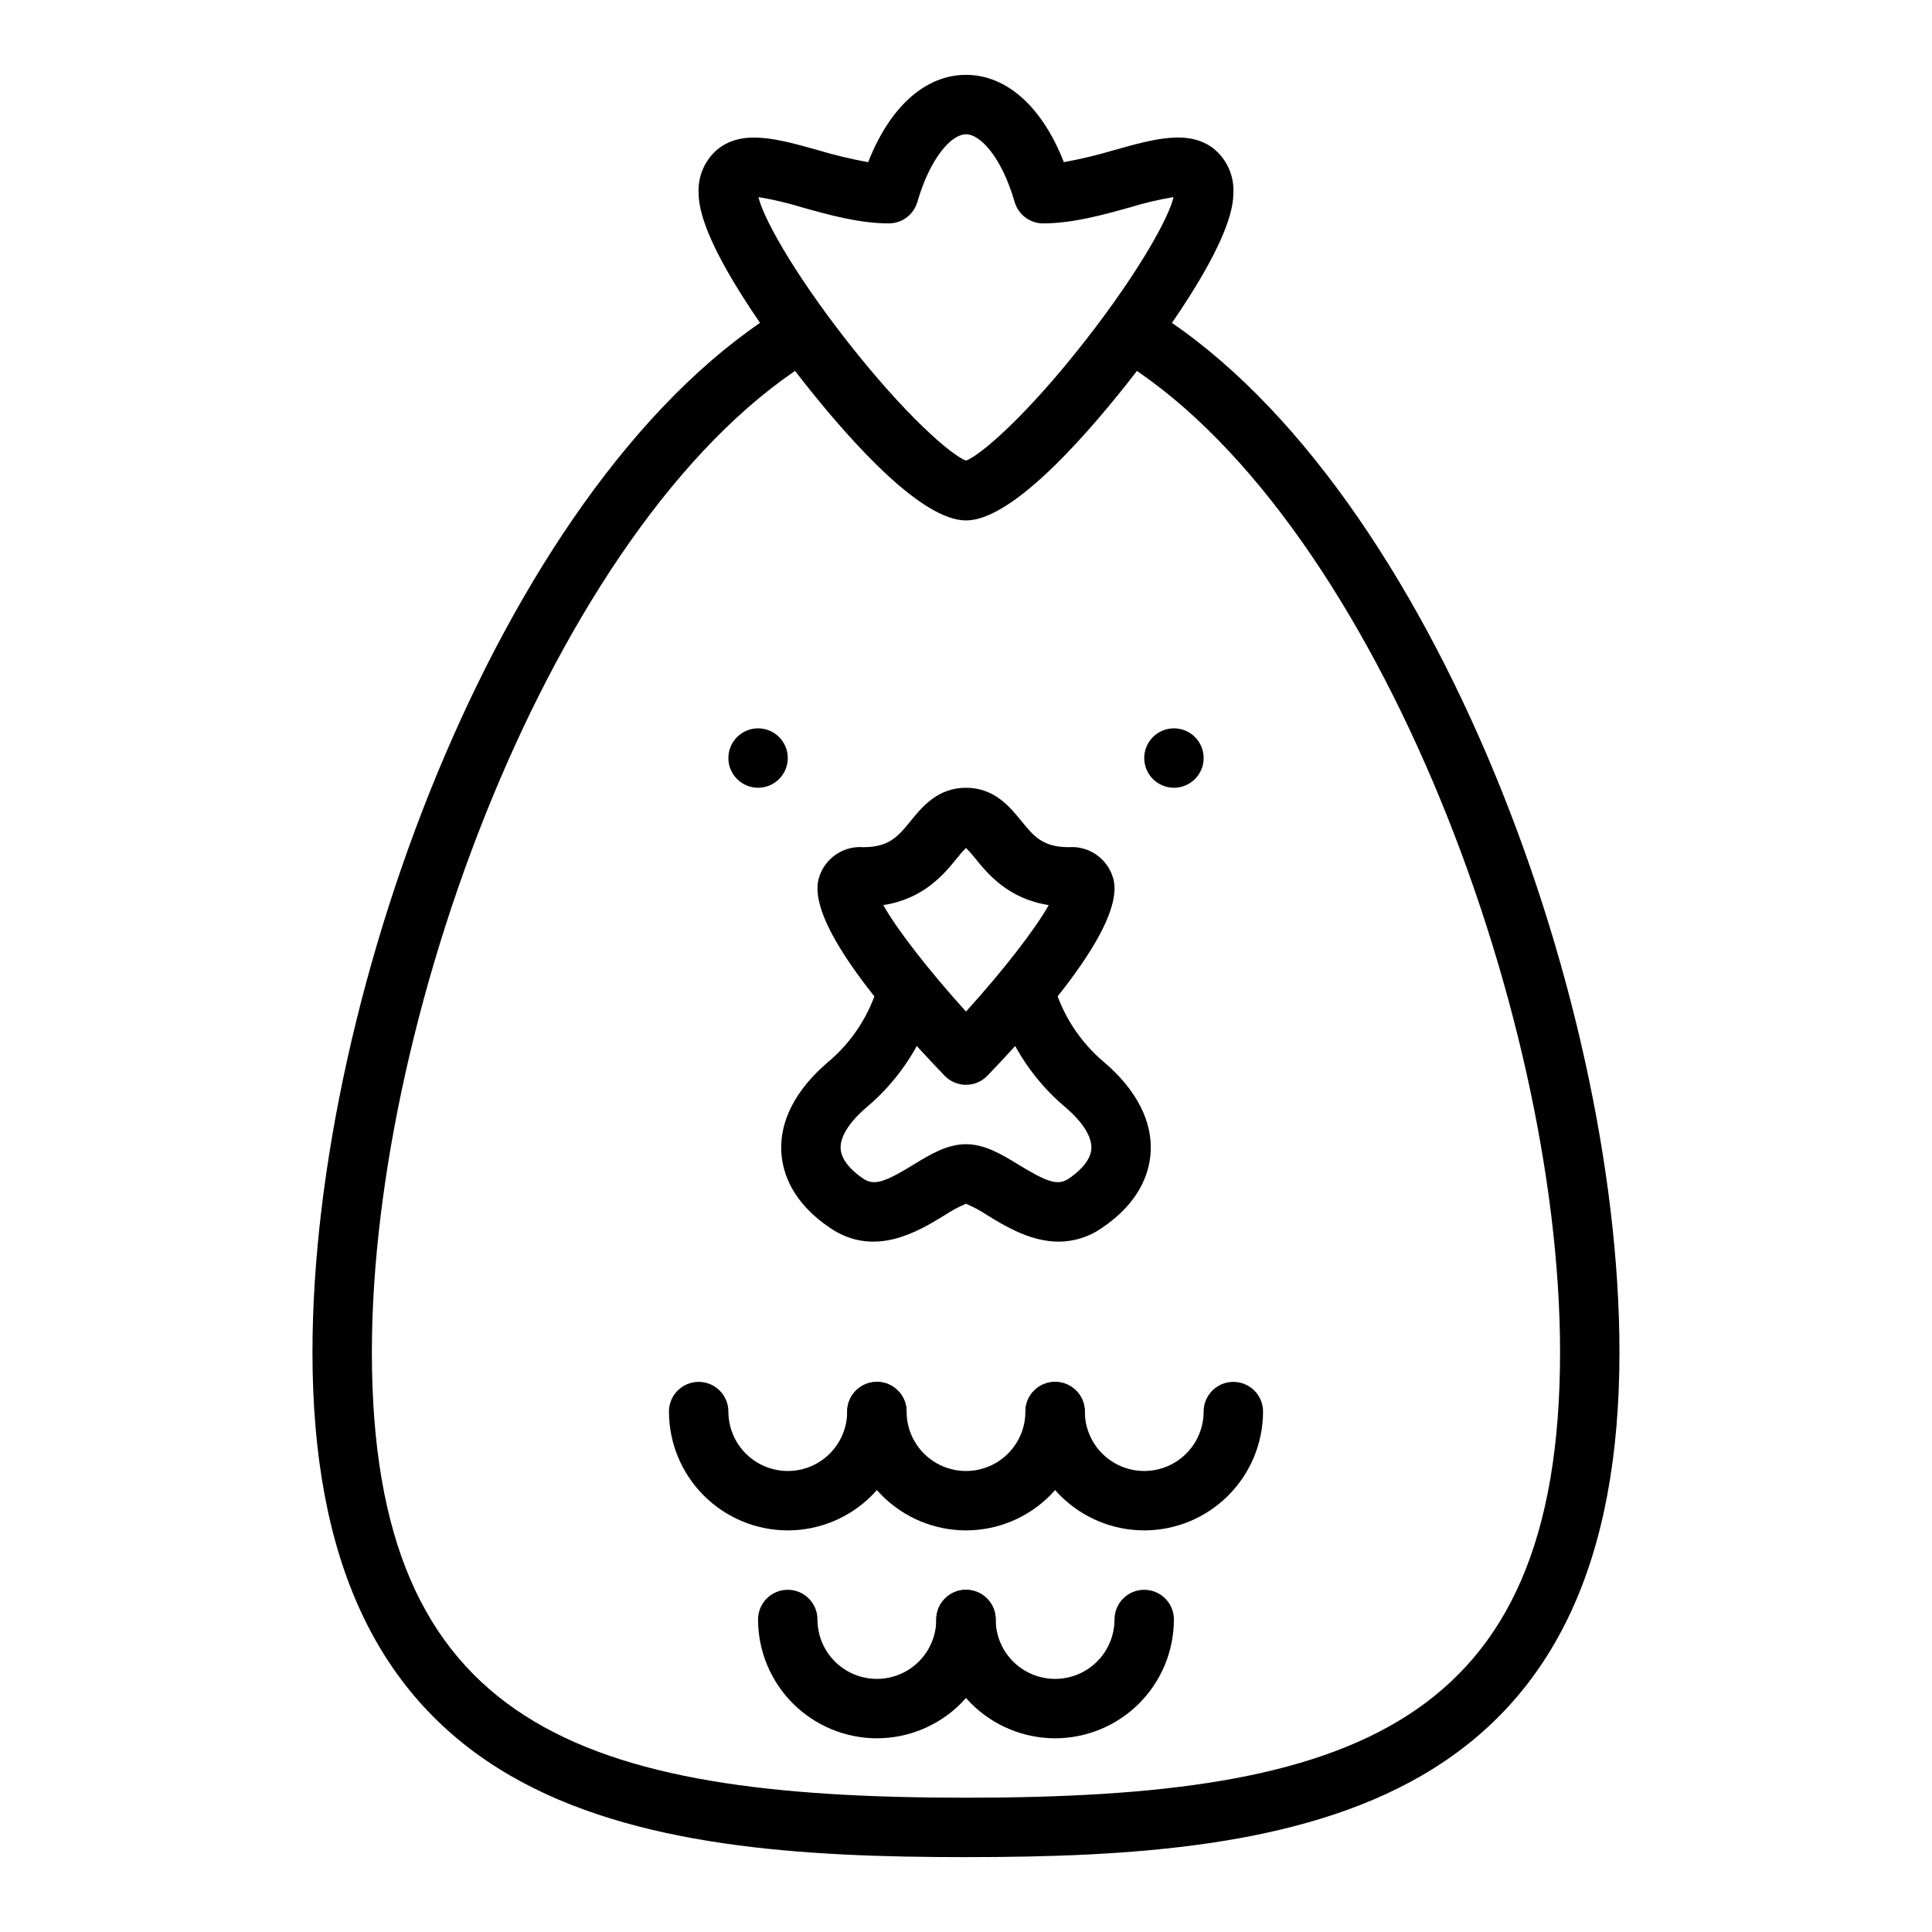
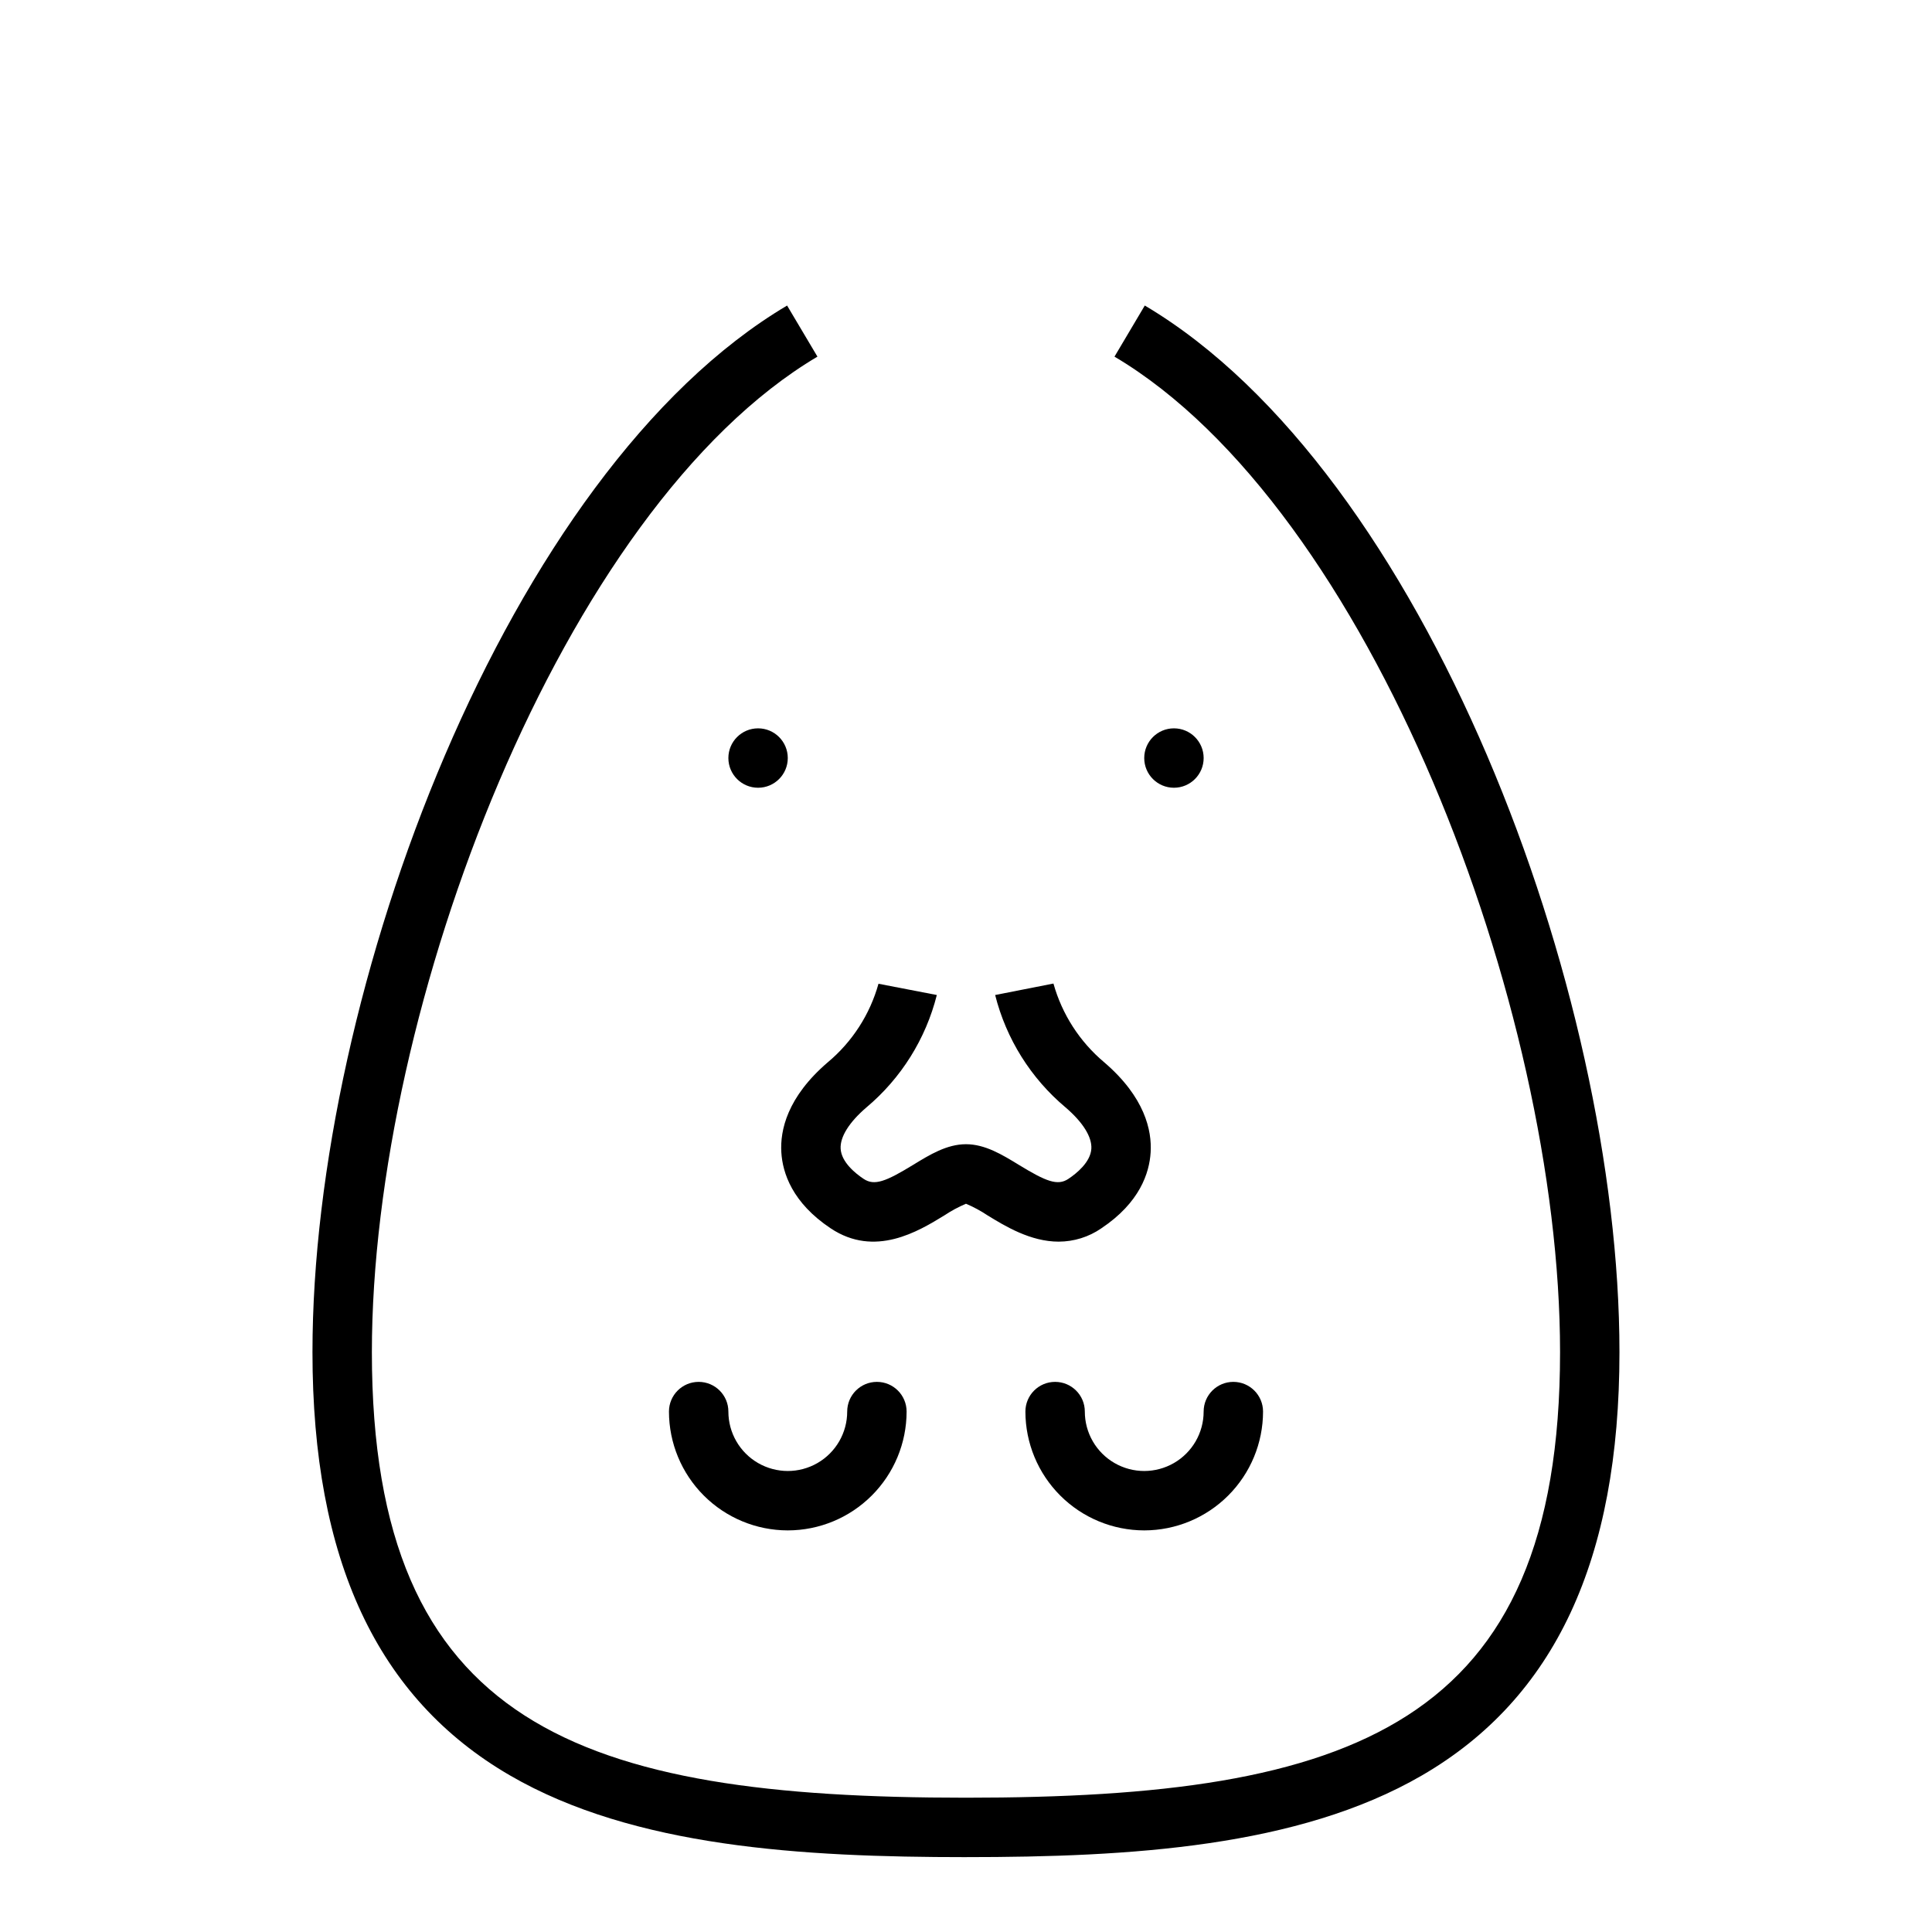
<svg xmlns="http://www.w3.org/2000/svg" fill="#000000" width="800px" height="800px" version="1.1" viewBox="144 144 512 512">
  <g>
    <path d="m400 636.16c-43.383 0-88.051-2.625-120.84-21.648-35.227-20.441-52.352-57.129-52.352-112.18 0-95.898 51.656-233.39 125.78-277.36l8.043 13.539c-67.586 40.082-118.08 172.34-118.08 263.82 0 99.262 55.332 118.08 157.44 118.08s157.44-18.816 157.44-118.08c0-91.477-50.496-223.74-118.08-263.82l8.031-13.543c74.133 43.961 125.79 181.46 125.79 277.36 0 55.047-17.121 91.738-52.348 112.18-32.785 19.023-77.453 21.648-120.84 21.648z" />
-     <path d="m400 281.92c-11.551 0-29.664-19.816-42.824-36.441-6.574-8.305-28.027-36.461-28.027-50.152-0.293-4.629 1.691-9.109 5.316-12.004 6.633-5.031 15.707-2.496 26.219 0.445 4.398 1.32 8.871 2.394 13.391 3.211 5.703-14.613 15.125-23.141 25.926-23.141s20.223 8.527 25.93 23.133h-0.004c4.523-0.816 8.996-1.891 13.395-3.211 10.508-2.941 19.582-5.481 26.219-0.445 3.625 2.898 5.606 7.383 5.309 12.012 0 13.691-21.453 41.848-28.023 50.152-13.16 16.625-31.273 36.441-42.824 36.441zm-54.988-85.684c1 4.801 8.516 19.012 23.352 38 15.332 19.625 27.594 30.309 31.637 31.836 4.047-1.531 16.305-12.203 31.637-31.836 14.832-18.984 22.348-33.195 23.352-38-3.867 0.637-7.684 1.535-11.43 2.688-7.168 2.004-15.293 4.277-23.113 4.277-3.508 0-6.59-2.32-7.562-5.691-3.398-11.77-9.055-17.926-12.883-17.926s-9.484 6.156-12.883 17.926h-0.004c-0.973 3.371-4.055 5.691-7.562 5.691-7.82 0-15.941-2.269-23.113-4.277-3.746-1.152-7.562-2.051-11.426-2.688z" />
-     <path d="m400 431.49c-2.144 0-4.195-0.875-5.68-2.422-38.582-40.191-34.203-50.469-32.766-53.844 1.949-4.391 6.449-7.078 11.238-6.711 6.887 0 9.266-2.926 12.566-6.977 3.016-3.699 7.141-8.77 14.641-8.77s11.625 5.066 14.637 8.766c3.301 4.051 5.684 6.977 12.566 6.977v0.004c4.789-0.367 9.293 2.32 11.242 6.711 1.438 3.379 5.816 13.652-32.766 53.844-1.488 1.547-3.539 2.422-5.68 2.422zm-21.918-47.625c3.523 6.316 12.062 17.336 21.918 28.211 9.863-10.883 18.406-21.902 21.926-28.219-10.777-1.68-16.117-8.238-19.484-12.379l-0.004-0.004c-0.758-0.969-1.574-1.891-2.438-2.766-0.867 0.879-1.68 1.805-2.434 2.773-3.379 4.144-8.738 10.723-19.488 12.379z" />
    <path d="m462.98 344.89c0 4.348-3.527 7.871-7.875 7.871-4.348 0-7.871-3.523-7.871-7.871 0-4.348 3.523-7.871 7.871-7.871 4.348 0 7.875 3.523 7.875 7.871" />
    <path d="m352.77 344.89c0 4.348-3.523 7.871-7.871 7.871-4.348 0-7.871-3.523-7.871-7.871 0-4.348 3.523-7.871 7.871-7.871 4.348 0 7.871 3.523 7.871 7.871" />
    <path d="m424.57 473.05c-7.477 0-14.188-4.106-18.809-6.93-1.82-1.215-3.75-2.262-5.766-3.117-2.019 0.855-3.949 1.902-5.773 3.117-6.867 4.199-18.359 11.219-30.086 3.402-10.211-6.809-12.746-14.711-13.074-20.137-0.348-5.777 1.504-14.605 12.316-23.875h0.004c6.477-5.418 11.16-12.672 13.426-20.805l15.457 2.984h0.004c-2.934 11.637-9.453 22.055-18.641 29.773-4.606 3.949-7.039 7.844-6.848 10.973 0.215 3.562 3.91 6.535 6.102 7.988 2.856 1.902 5.922 0.676 13.137-3.738 4.379-2.684 8.918-5.457 13.977-5.457 5.055 0 9.598 2.773 13.984 5.457 7.211 4.41 10.289 5.637 13.137 3.738 2.184-1.453 5.875-4.43 6.102-7.988 0.195-3.129-2.242-7.023-6.848-10.973h-0.004c-9.188-7.719-15.711-18.137-18.641-29.773l15.449-3.039c2.277 8.148 6.961 15.418 13.441 20.859 10.812 9.27 12.668 18.105 12.316 23.875-0.328 5.43-2.863 13.332-13.074 20.137v0.004c-3.32 2.289-7.258 3.516-11.289 3.523z" />
-     <path d="m400 549.57c-8.352-0.008-16.352-3.328-22.258-9.234-5.902-5.902-9.223-13.906-9.23-22.254 0-4.348 3.523-7.871 7.871-7.871 4.348 0 7.871 3.523 7.871 7.871 0 5.625 3 10.824 7.871 13.637s10.875 2.812 15.746 0 7.871-8.012 7.871-13.637c0-4.348 3.523-7.871 7.871-7.871 4.348 0 7.875 3.523 7.875 7.871-0.012 8.348-3.332 16.352-9.234 22.254-5.902 5.906-13.906 9.227-22.254 9.234z" />
-     <path d="m423.61 604.67c-8.348-0.012-16.352-3.332-22.254-9.234s-9.223-13.906-9.234-22.254c0-4.348 3.527-7.871 7.875-7.871s7.871 3.523 7.871 7.871c0 5.625 3 10.82 7.871 13.633 4.871 2.812 10.875 2.812 15.746 0 4.871-2.812 7.871-8.008 7.871-13.633 0-4.348 3.523-7.871 7.871-7.871 4.348 0 7.871 3.523 7.871 7.871-0.008 8.348-3.328 16.352-9.23 22.254-5.906 5.902-13.91 9.223-22.258 9.234z" />
-     <path d="m376.38 604.67c-8.348-0.012-16.352-3.332-22.254-9.234-5.906-5.902-9.227-13.906-9.234-22.254 0-4.348 3.523-7.871 7.871-7.871s7.871 3.523 7.871 7.871c0 5.625 3.004 10.82 7.875 13.633 4.871 2.812 10.871 2.812 15.742 0s7.871-8.008 7.871-13.633c0-4.348 3.527-7.871 7.875-7.871s7.871 3.523 7.871 7.871c-0.012 8.348-3.332 16.352-9.234 22.254-5.902 5.902-13.906 9.223-22.254 9.234z" />
    <path d="m447.23 549.57c-8.348-0.008-16.352-3.328-22.254-9.234-5.902-5.902-9.227-13.906-9.234-22.254 0-4.348 3.523-7.871 7.871-7.871 4.348 0 7.875 3.523 7.875 7.871 0 5.625 3 10.824 7.871 13.637s10.871 2.812 15.742 0c4.871-2.812 7.875-8.012 7.875-13.637 0-4.348 3.523-7.871 7.871-7.871s7.871 3.523 7.871 7.871c-0.008 8.348-3.328 16.352-9.234 22.254-5.902 5.906-13.906 9.227-22.254 9.234z" />
    <path d="m352.77 549.57c-8.348-0.008-16.352-3.328-22.254-9.234-5.902-5.902-9.223-13.906-9.234-22.254 0-4.348 3.523-7.871 7.871-7.871 4.348 0 7.875 3.523 7.875 7.871 0 5.625 3 10.824 7.871 13.637 4.871 2.812 10.871 2.812 15.742 0 4.871-2.812 7.875-8.012 7.875-13.637 0-4.348 3.523-7.871 7.871-7.871 4.348 0 7.871 3.523 7.871 7.871-0.008 8.348-3.328 16.352-9.234 22.254-5.902 5.906-13.906 9.227-22.254 9.234z" />
  </g>
</svg>